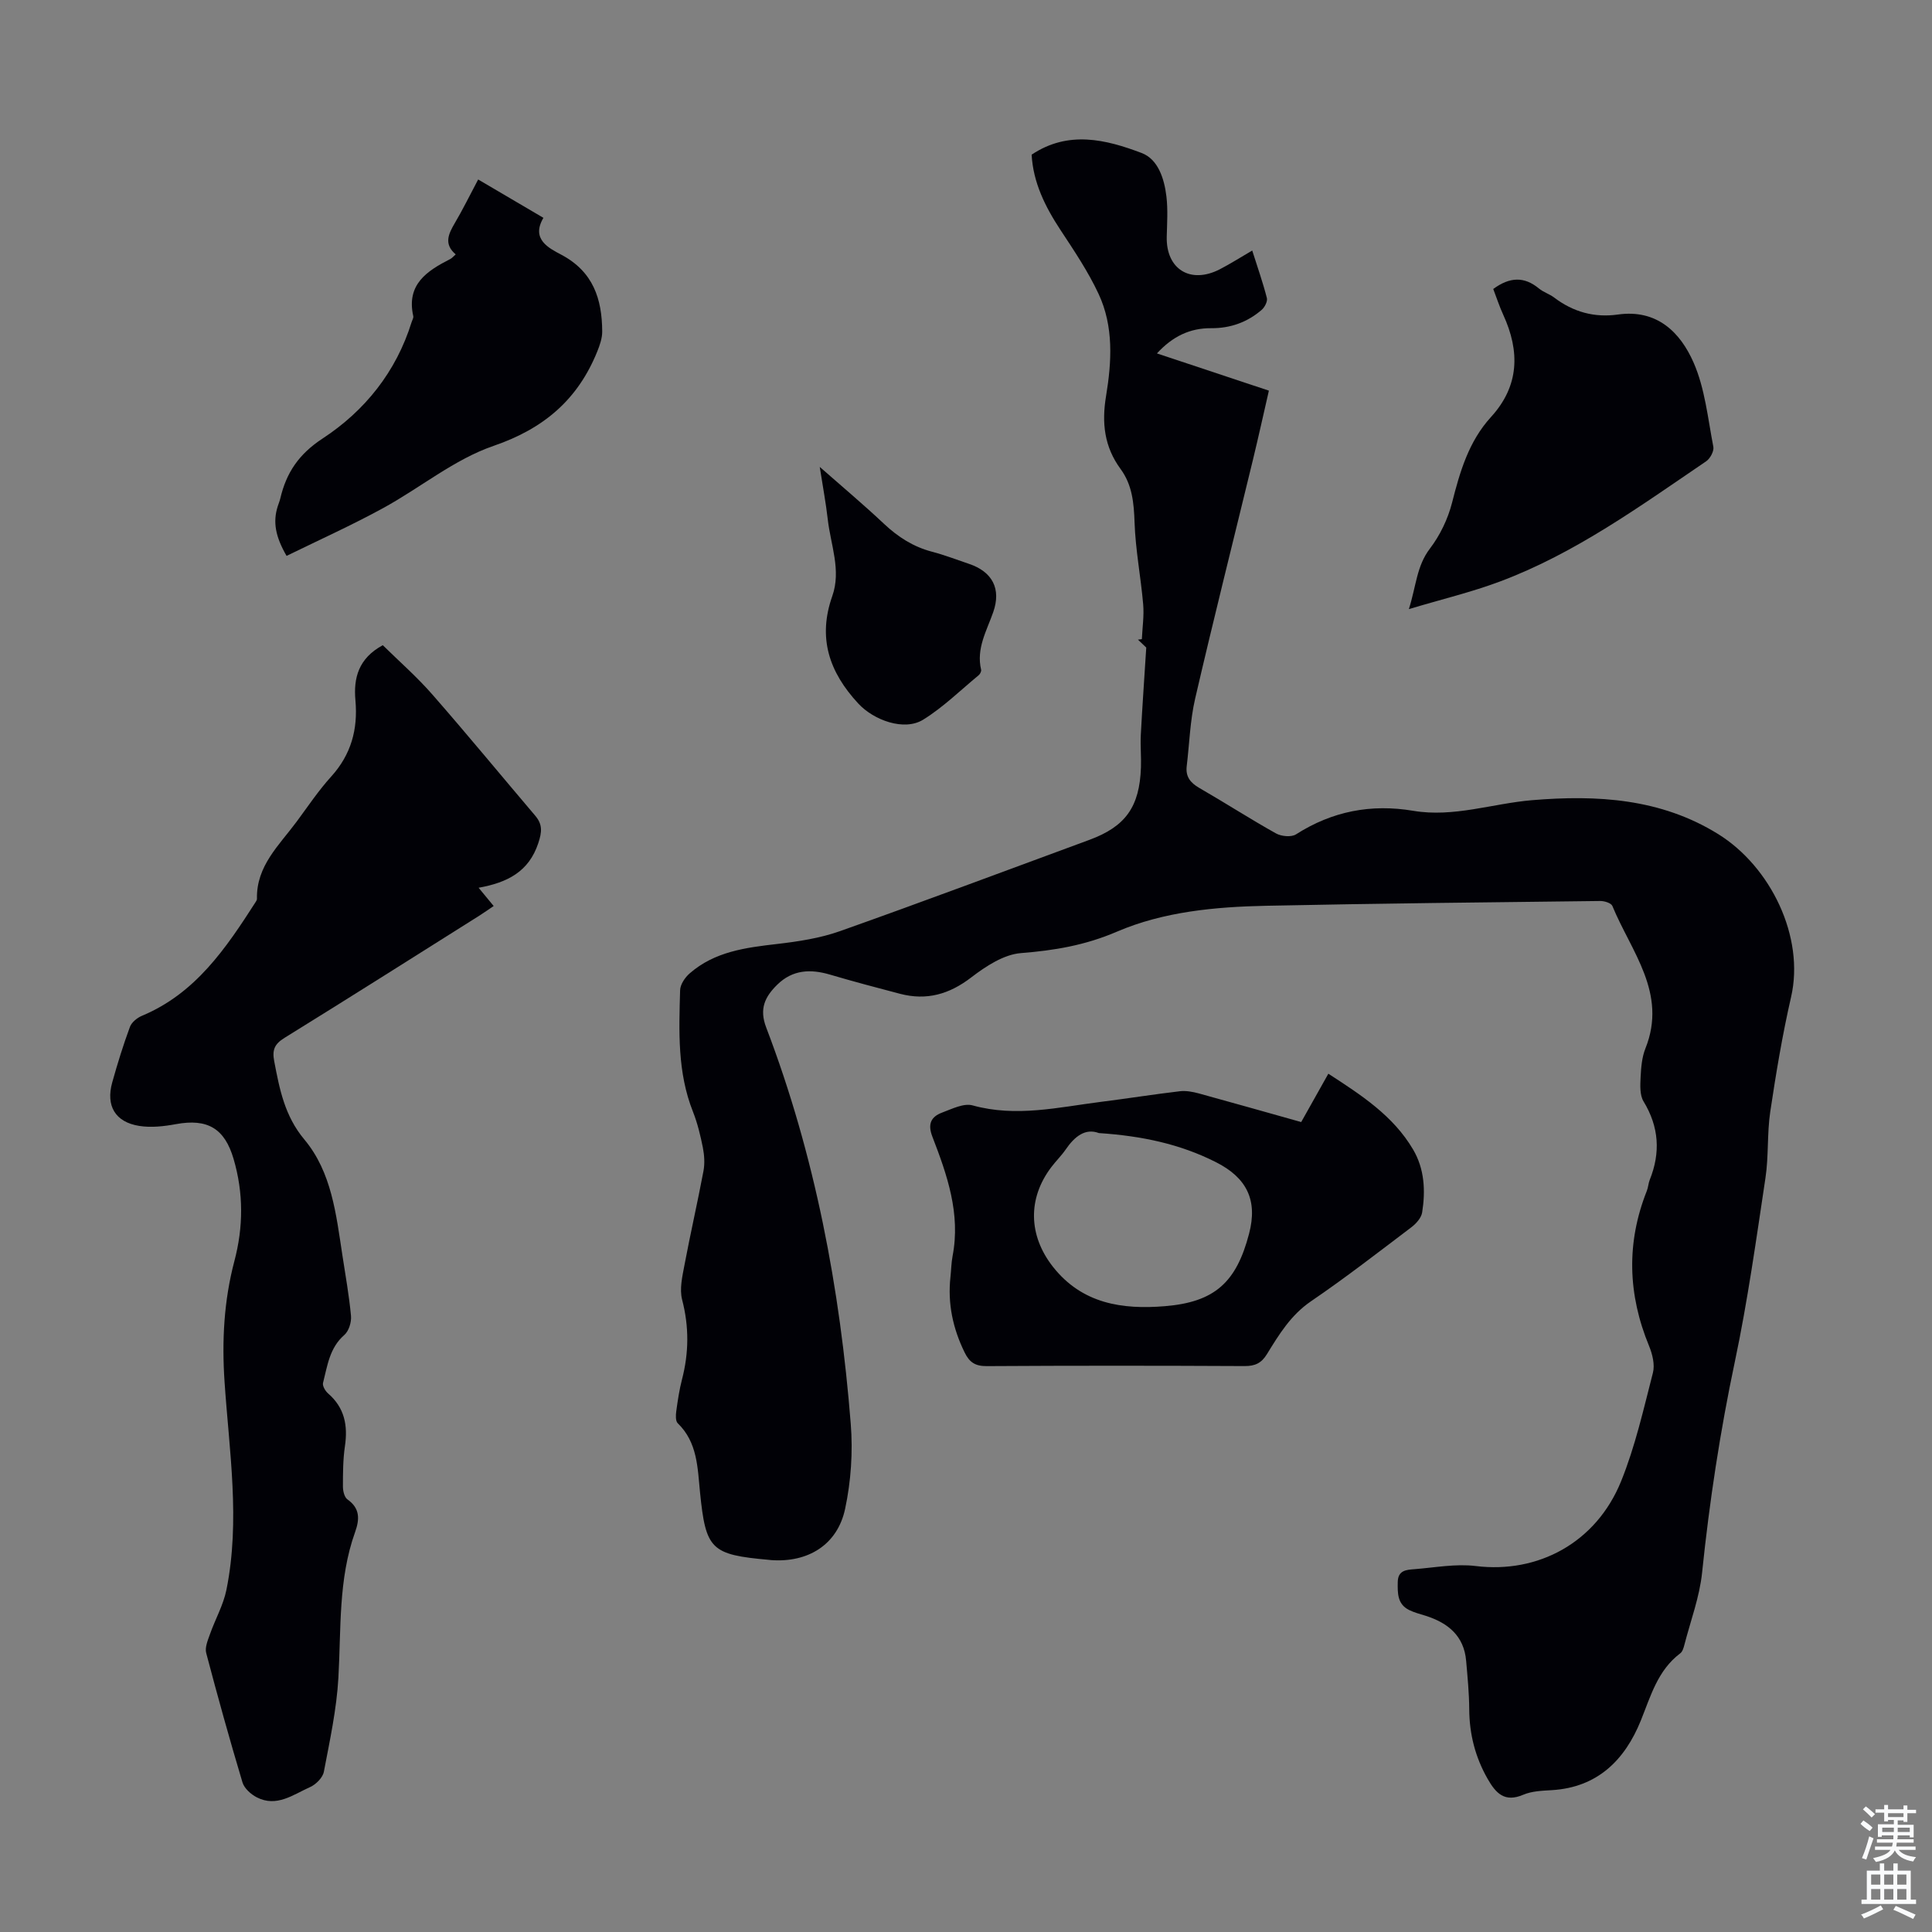
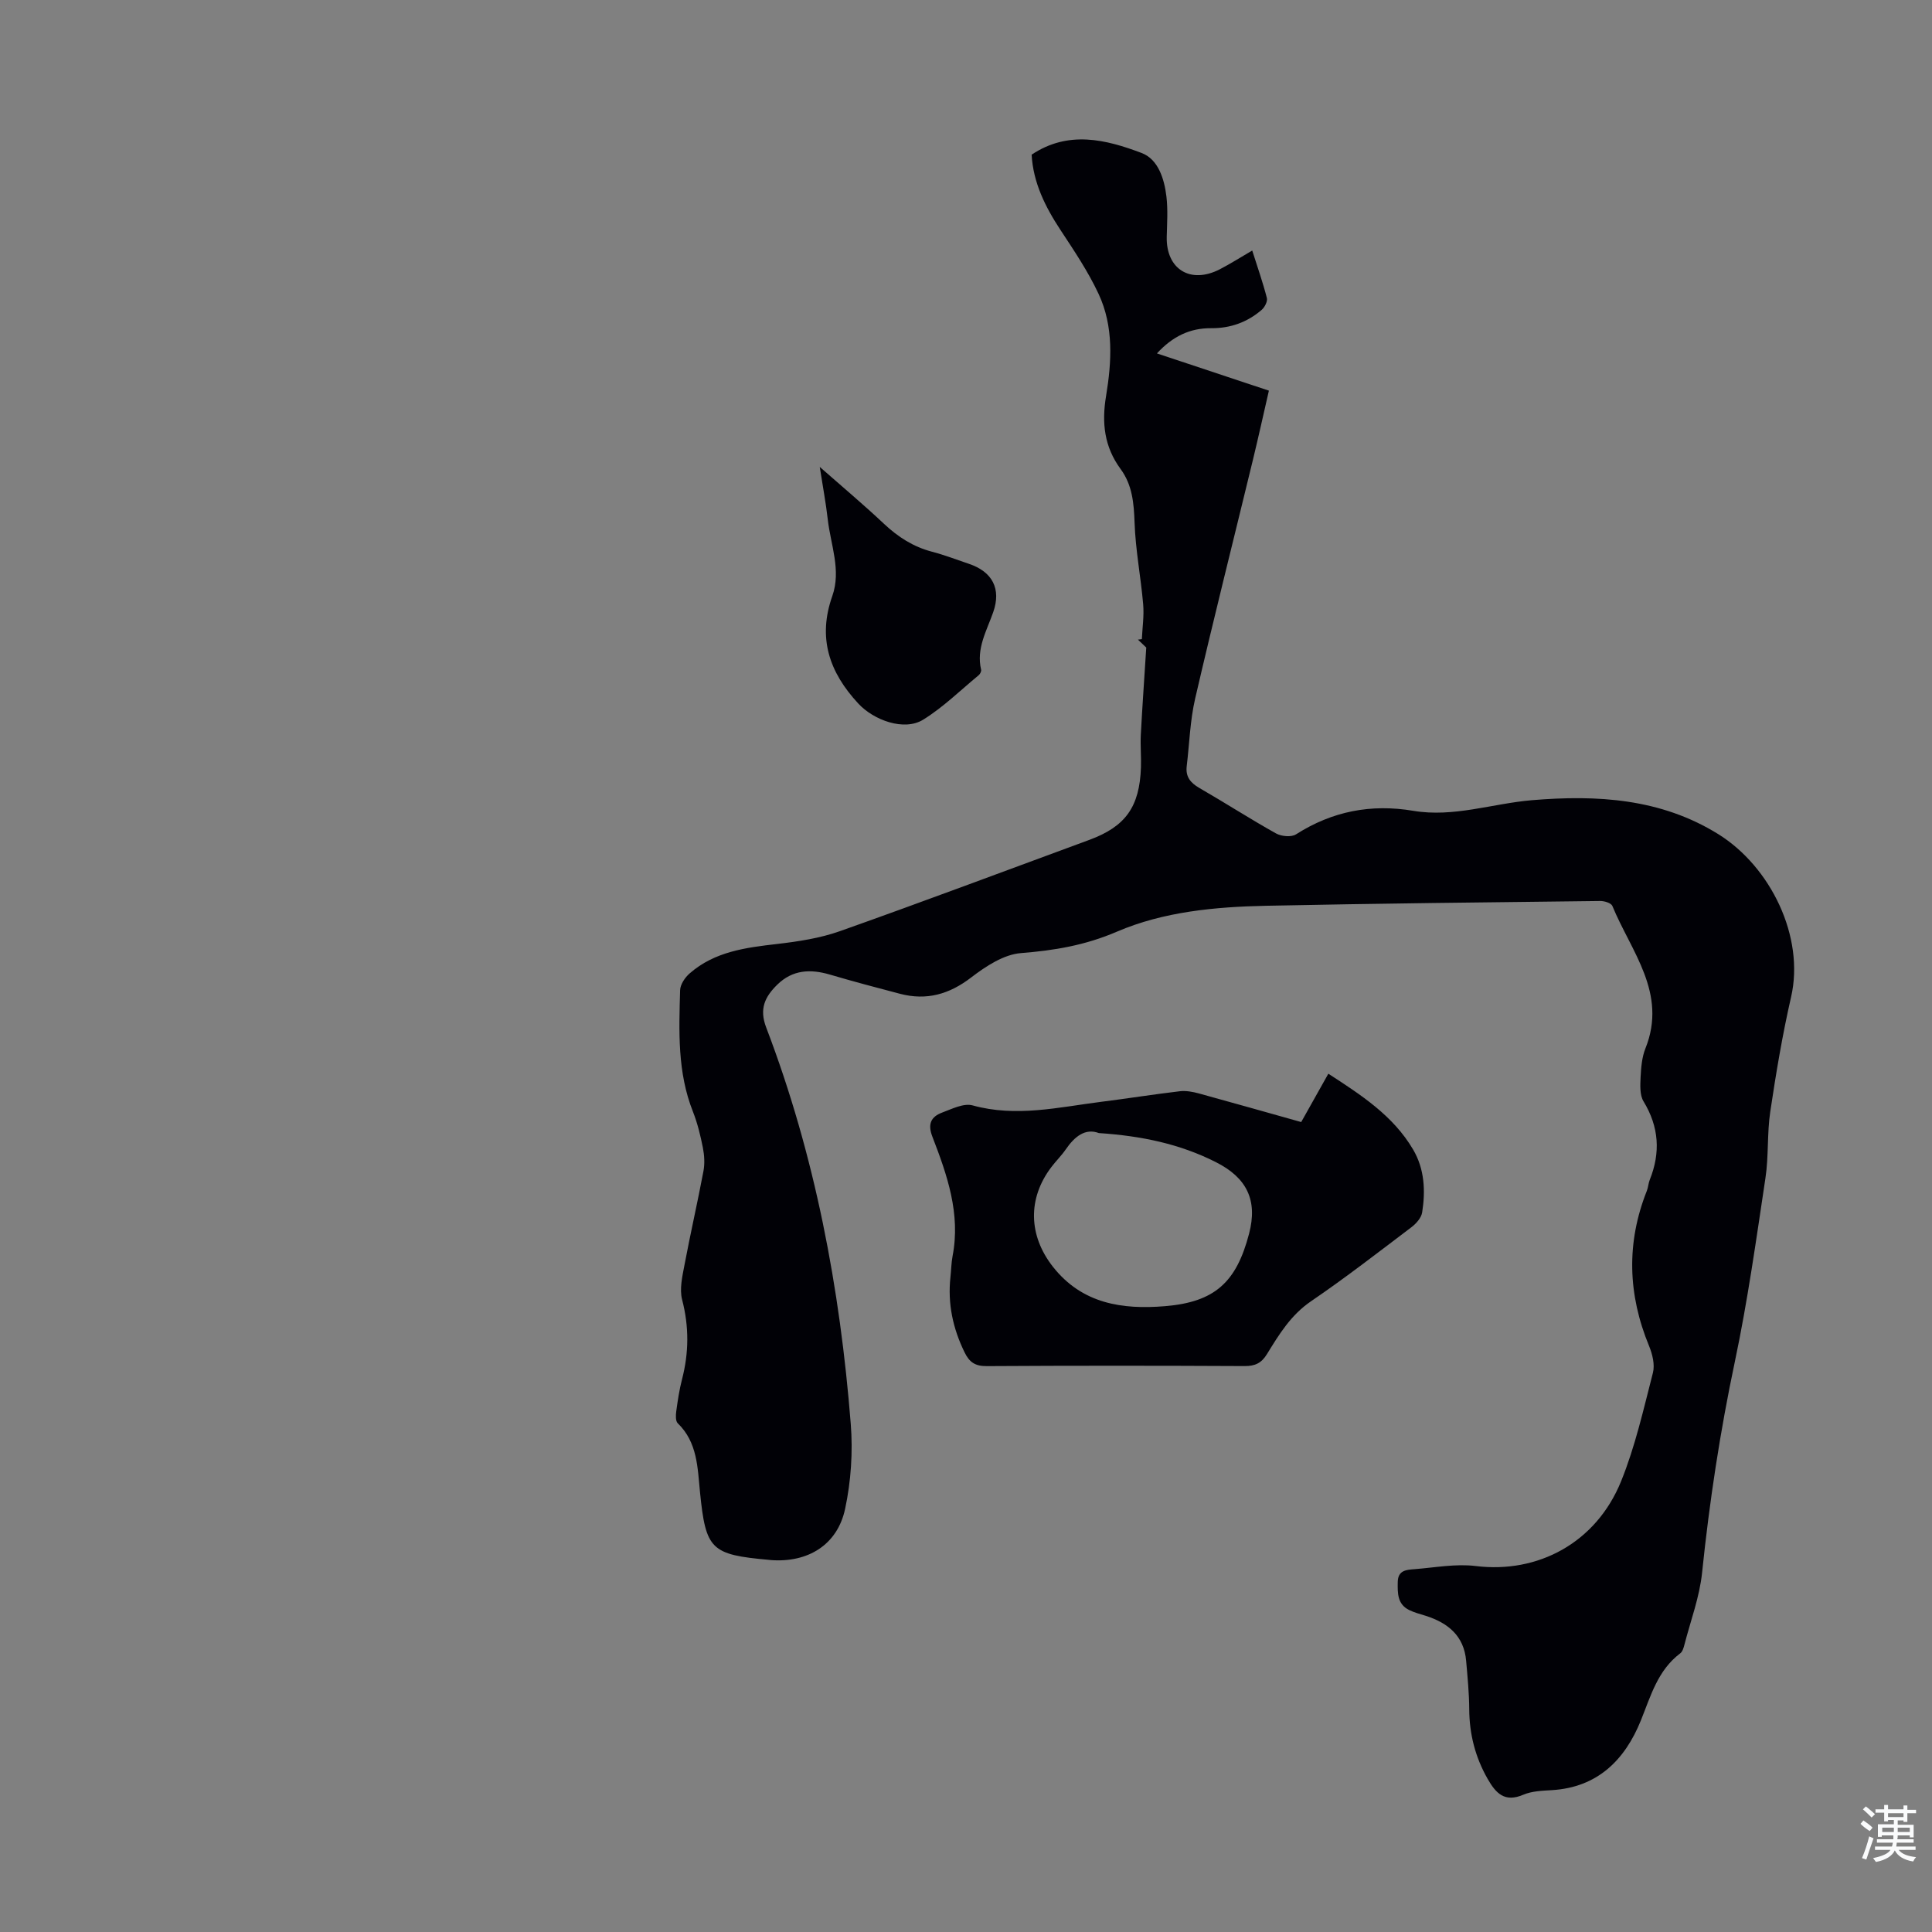
<svg xmlns="http://www.w3.org/2000/svg" enable-background="new 0 0 400 400" viewBox="0 0 400 400">
  <rect x="0" y="0" width="400" height="400" fill="#808080" stroke="none" />
  <g fill="#010106">
    <path d="m237.32 134.07c-.13-.12-.93-.88-1.72-1.64.27-.03.54-.07.81-.1.11-2.42.48-4.85.27-7.24-.49-5.65-1.59-11.26-1.78-16.91-.14-4.02-.47-7.78-2.89-11.07-3.38-4.6-3.94-9.54-3.01-15.13 1.17-7.08 1.6-14.4-1.55-21.13-2.16-4.63-5.06-8.94-7.88-13.22-3.18-4.83-5.67-9.85-5.98-15.61 7.59-5.07 15.37-3.15 22.78-.34 3.41 1.29 4.68 5.32 5.12 8.96.33 2.75.14 5.58.07 8.37-.16 6.74 4.92 9.88 11.01 6.73 2.16-1.12 4.22-2.43 6.69-3.87 1.11 3.5 2.21 6.62 3.03 9.82.18.7-.44 1.91-1.06 2.45-2.98 2.58-6.5 3.84-10.47 3.81-4.4-.04-7.99 1.7-11.23 5.22 7.76 2.58 15.24 5.07 23.18 7.71-1.1 4.79-2.15 9.54-3.29 14.26-4 16.5-8.15 32.97-11.98 49.51-1.05 4.54-1.18 9.3-1.74 13.95-.27 2.19.74 3.46 2.61 4.54 5.33 3.07 10.5 6.41 15.87 9.41 1.11.62 3.17.82 4.15.19 7.51-4.79 15.53-6.34 24.28-4.87 8.36 1.41 16.38-1.51 24.57-2.2 13.44-1.12 26.64-.38 38.57 7.03 10.85 6.75 17.94 21.29 15.07 33.74-1.8 7.84-3.12 15.8-4.31 23.75-.67 4.51-.31 9.18-.99 13.69-1.91 12.7-3.68 25.45-6.33 38-3.06 14.47-5.27 29.01-6.79 43.71-.52 5.05-2.38 9.96-3.66 14.93-.16.63-.39 1.43-.86 1.78-4.67 3.52-6.1 8.8-8.16 13.91-3.29 8.14-8.94 13.85-18.42 14.42-2 .12-4.14.19-5.92.95-3.86 1.65-5.67-.29-7.38-3.28-2.56-4.49-3.78-9.25-3.81-14.41-.02-3.34-.35-6.68-.64-10.02-.44-5.17-3.74-7.85-8.35-9.33-1.17-.37-2.39-.67-3.47-1.21-2.43-1.22-2.38-3.48-2.34-5.8.04-2.47 1.86-2.52 3.47-2.65 4.22-.33 8.54-1.16 12.67-.65 12.87 1.59 24.92-4.79 30.1-17.55 2.92-7.2 4.64-14.9 6.59-22.46.43-1.68-.1-3.84-.79-5.53-4.41-10.68-4.75-21.36-.47-32.14.29-.72.31-1.55.6-2.27 2.26-5.63 1.93-10.96-1.28-16.24-.81-1.33-.69-3.36-.61-5.05.1-2 .27-4.11 1-5.93 4.59-11.46-2.97-20.06-6.85-29.5-.25-.6-1.65-1.03-2.51-1.02-23.05.27-46.1.51-69.15.99-10.55.22-21.25 1.21-30.91 5.36-6.58 2.83-12.95 3.89-19.88 4.44-3.56.28-7.28 2.73-10.28 5.03-4.55 3.5-9.25 4.83-14.73 3.4-4.86-1.27-9.71-2.56-14.53-3.98-4.04-1.19-7.74-1.02-10.91 2.09-2.53 2.49-3.78 4.97-2.28 8.88 10.09 26.42 15.28 53.95 17.5 82.05.46 5.82.05 11.9-1.17 17.6-1.6 7.47-7.71 11.16-15.34 10.6-.11-.01-.22-.03-.33-.04-12.13-1.08-13.17-2.1-14.37-14-.51-5.09-.51-10.32-4.61-14.29-.47-.46-.42-1.66-.31-2.47.3-2.21.63-4.44 1.19-6.6 1.43-5.51 1.48-10.92.03-16.5-.58-2.22.04-4.85.49-7.23 1.22-6.48 2.7-12.91 3.92-19.39.3-1.57.19-3.3-.12-4.88-.5-2.51-1.11-5.05-2.05-7.43-3.24-8.15-2.9-16.66-2.66-25.15.03-1.2 1.01-2.65 1.98-3.49 5.17-4.52 11.59-5.34 18.11-6.09 4.38-.51 8.86-1.19 12.99-2.65 17.27-6.12 34.43-12.57 51.64-18.9 7.49-2.76 10.41-6.82 10.69-15 .08-2.23-.14-4.48-.03-6.71.3-5.71.71-11.46 1.13-18.11z" />
-     <path d="m79.25 133.58c3.37 3.32 7.08 6.56 10.29 10.24 7.22 8.25 14.18 16.72 21.28 25.07 1.54 1.82 1.39 3.37.62 5.69-1.95 5.88-6.37 8.15-12.35 9.22 1.21 1.46 2.02 2.45 3.12 3.78-1.01.68-1.96 1.36-2.94 1.98-13.44 8.46-26.86 16.97-40.37 25.32-2.05 1.27-2.58 2.47-2.13 4.82 1.11 5.81 2.16 11.34 6.25 16.23 5.65 6.76 6.57 15.49 7.86 23.9.64 4.2 1.4 8.39 1.79 12.61.12 1.29-.45 3.14-1.38 3.95-3.08 2.68-3.5 6.39-4.41 9.92-.16.61.47 1.69 1.05 2.19 3.42 2.96 4.12 6.65 3.48 10.94-.4 2.74-.41 5.56-.41 8.35 0 .9.3 2.2.94 2.65 2.63 1.86 2.52 4.12 1.58 6.76-3.51 9.79-2.88 20.03-3.46 30.18-.37 6.52-1.78 13-3.01 19.45-.23 1.22-1.65 2.63-2.86 3.17-3.48 1.55-6.92 4.25-11.04 2.11-1.22-.63-2.58-1.86-2.95-3.09-2.66-8.88-5.15-17.82-7.51-26.79-.3-1.15.33-2.62.77-3.86 1.09-3.1 2.78-6.05 3.42-9.22 2.9-14.36.57-28.74-.39-43.08-.57-8.47-.13-16.77 2.03-24.95 1.88-7.09 1.91-14.12-.16-21.18-1.85-6.32-5.4-8.4-11.93-7.2-2.48.46-5.14.76-7.6.37-4.98-.79-6.95-4.16-5.59-9.02 1.08-3.87 2.27-7.72 3.66-11.48.35-.96 1.5-1.89 2.51-2.31 11.1-4.64 17.4-14.02 23.54-23.58.12-.19.25-.41.25-.62-.16-6.82 4.61-11.11 8.22-15.99 2.33-3.15 4.52-6.43 7.14-9.32 4.13-4.56 5.56-9.77 5.03-15.76-.43-4.66.63-8.72 5.66-11.45z" />
    <path d="m269.4 232.31c1.94-3.46 3.68-6.56 5.62-10.01 6.76 4.39 13.4 8.65 17.55 15.7 2.37 4.03 2.58 8.54 1.87 13.03-.18 1.12-1.25 2.32-2.23 3.06-6.87 5.2-13.68 10.49-20.79 15.33-4.18 2.85-6.62 6.89-9.12 10.95-1.14 1.86-2.46 2.47-4.62 2.46-17.79-.09-35.59-.1-53.38.01-2.39.02-3.6-.79-4.6-2.86-2.42-4.95-3.52-10.09-2.92-15.58.16-1.45.17-2.92.44-4.34 1.69-8.77-1.12-16.8-4.18-24.72-1.02-2.64-.28-4.13 2.01-4.99 2.04-.76 4.48-2 6.32-1.49 9.01 2.5 17.78.38 26.61-.74 5.43-.68 10.85-1.55 16.29-2.19 1.28-.15 2.67.11 3.93.45 6.99 1.92 13.97 3.9 21.2 5.93zm-41.89 2.28c-2.82-1.06-5.02.7-6.87 3.4-.88 1.28-2.02 2.39-2.96 3.63-4.97 6.53-4.74 14.21.31 20.64 6.05 7.69 14.38 8.9 23.2 8.17 10.34-.85 14.8-4.97 17.42-15.02 1.81-6.91-.46-11.57-6.89-14.81-7.42-3.75-15.32-5.42-24.21-6.01z" />
-     <path d="m309.16 59.83c3.43-2.52 6.43-2.61 9.46-.1.93.77 2.19 1.14 3.16 1.88 3.93 2.98 8.31 4.2 13.19 3.51 8.07-1.14 12.91 3.66 15.67 9.95 2.36 5.38 2.95 11.57 4.09 17.44.17.89-.66 2.43-1.48 2.99-13.67 9.28-27.1 19.06-42.74 24.91-5.82 2.18-11.91 3.63-18.82 5.7 1.53-4.82 1.6-8.91 4.35-12.52 2.1-2.75 3.73-6.14 4.59-9.5 1.64-6.46 3.45-12.7 8.07-17.76 5.87-6.43 6.01-13.57 2.53-21.16-.79-1.71-1.37-3.52-2.07-5.34z" />
-     <path d="m59.33 115.09c-2.27-3.93-2.89-6.98-1.82-10.29.17-.53.39-1.05.52-1.59 1.25-5.34 3.82-9.19 8.79-12.44 8.71-5.71 15.2-13.79 18.39-24.05.13-.43.44-.9.35-1.28-1.46-6.56 2.83-9.35 7.66-11.81.37-.19.66-.55 1.13-.96-2.53-2.15-1.49-4.26-.17-6.51 1.64-2.78 3.06-5.69 4.82-9 4.53 2.66 8.91 5.24 13.51 7.94-2.63 4.43 1.14 6.28 3.71 7.64 6.6 3.5 8.43 9.16 8.46 15.9.01 1.37-.49 2.8-1.01 4.1-4.02 9.96-11.02 15.98-21.47 19.57-8.17 2.8-15.22 8.72-22.96 12.93-6.4 3.5-13.1 6.52-19.91 9.85z" />
    <path d="m169.72 96.67c4.81 4.23 9.16 7.88 13.28 11.76 2.91 2.74 6.08 4.78 9.97 5.8 2.58.67 5.09 1.65 7.62 2.5 4.87 1.63 6.75 5.17 5.04 10.03-1.36 3.87-3.54 7.52-2.5 11.9.08.33-.22.91-.52 1.15-3.78 3.12-7.33 6.62-11.46 9.18-3.95 2.46-10.27.11-13.45-3.33-6.04-6.51-8.44-13.6-5.38-22.26 1.88-5.34-.34-10.59-.94-15.86-.38-3.37-1.02-6.74-1.66-10.87z" />
  </g>
  <path d="m385.2 377.6.6-.7c.6.4 1.3.9 1.9 1.5l-.6.7c-.8-.5-1.4-1-1.9-1.5zm.3 7.1c.6-1.4 1.1-2.9 1.5-4.5.3.1.6.3.9.4-.5 1.4-1 2.9-1.5 4.4zm.2-10.1.6-.6c.7.5 1.3 1.1 1.9 1.6l-.7.7c-.6-.6-1.2-1.2-1.8-1.7zm8.4-.8h.8v.9h1.8v.7h-1.8v1.8h-.8v-.3h-1.2v.9h3.3v2.6h-.8v-.4h-2.5c0 .3 0 .6-.1.8h3.4v.7h-3.5c0 .3-.1.6-.1.8h4v.7h-3.5c.7.9 1.9 1.3 3.6 1.5-.2.2-.4.5-.6.9-1.9-.3-3.2-1.1-3.8-2.3-.5 1.1-1.8 2-3.9 2.4-.2-.3-.4-.5-.6-.8 1.9-.4 3.1-.9 3.6-1.7h-3.2v-.7h3.5c.1-.2.1-.5.2-.8h-3.3v-.7h3.4c0-.2 0-.5 0-.8h-2.4v.3h-.8v-2.6h3.3v-.9h-1.2v.3h-.8v-1.8h-1.8v-.7h1.8v-.9h.8v.9h3.2zm-4.4 5.5h2.4c0-.3 0-.6 0-.9h-2.4zm1.2-3.1h3.2v-.8h-3.2zm4.4 2.2h-2.4v.9h2.5v-.9z" fill="#fafbfc" />
-   <path d="m389.2 385.8h.9v1.5h1.9v-1.5h.9v1.5h2.7v6h1.1v.9h-11.3v-.9h1.1v-6h2.7zm.2 8.7.5.8c-1.2.6-2.5 1.3-4 1.9-.2-.3-.3-.6-.6-.8 1.6-.6 3-1.3 4.1-1.9zm-2-4.3h1.9v-2.1h-1.9zm0 3.1h1.9v-2.2h-1.9zm2.7-3.1h1.9v-2.1h-1.9zm0 3.1h1.9v-2.2h-1.9zm2.4 1.3c1.4.6 2.7 1.2 4.1 1.8l-.5.9c-1.5-.7-2.8-1.4-4.1-1.9zm2.2-6.5h-1.9v2.1h1.9zm-1.9 5.2h1.9v-2.2h-1.9z" fill="#fafbfc" />
</svg>